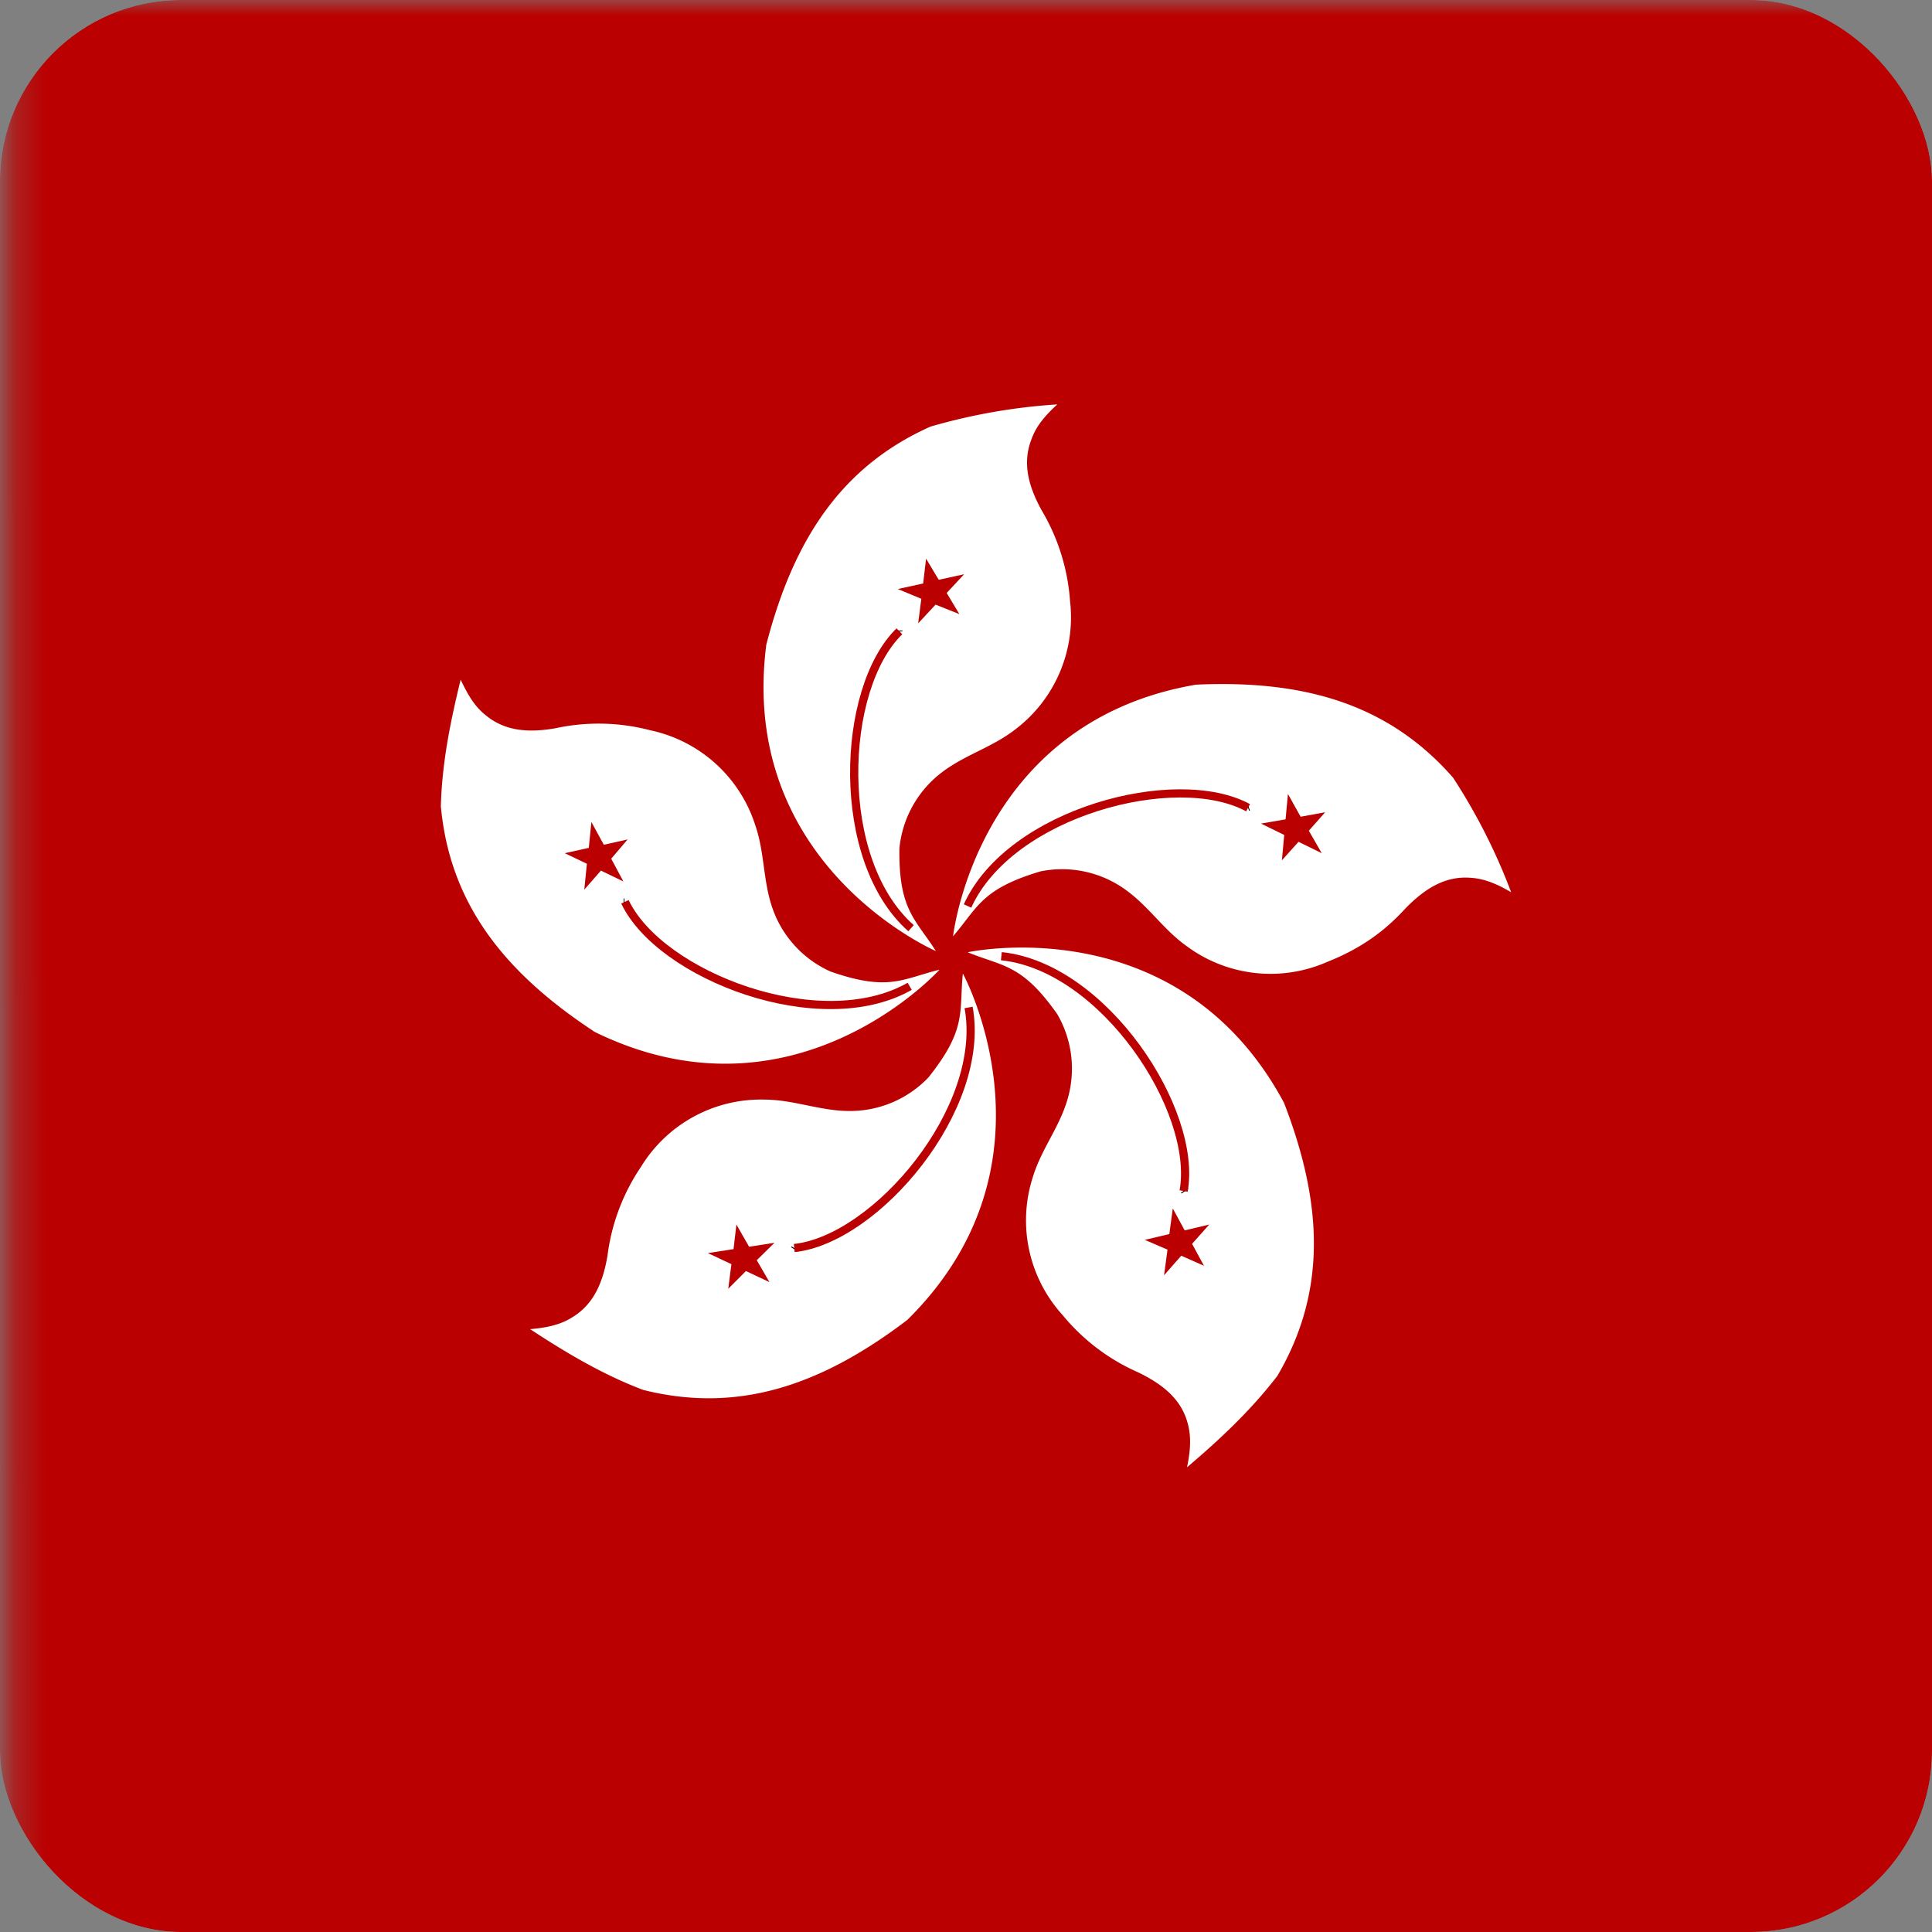
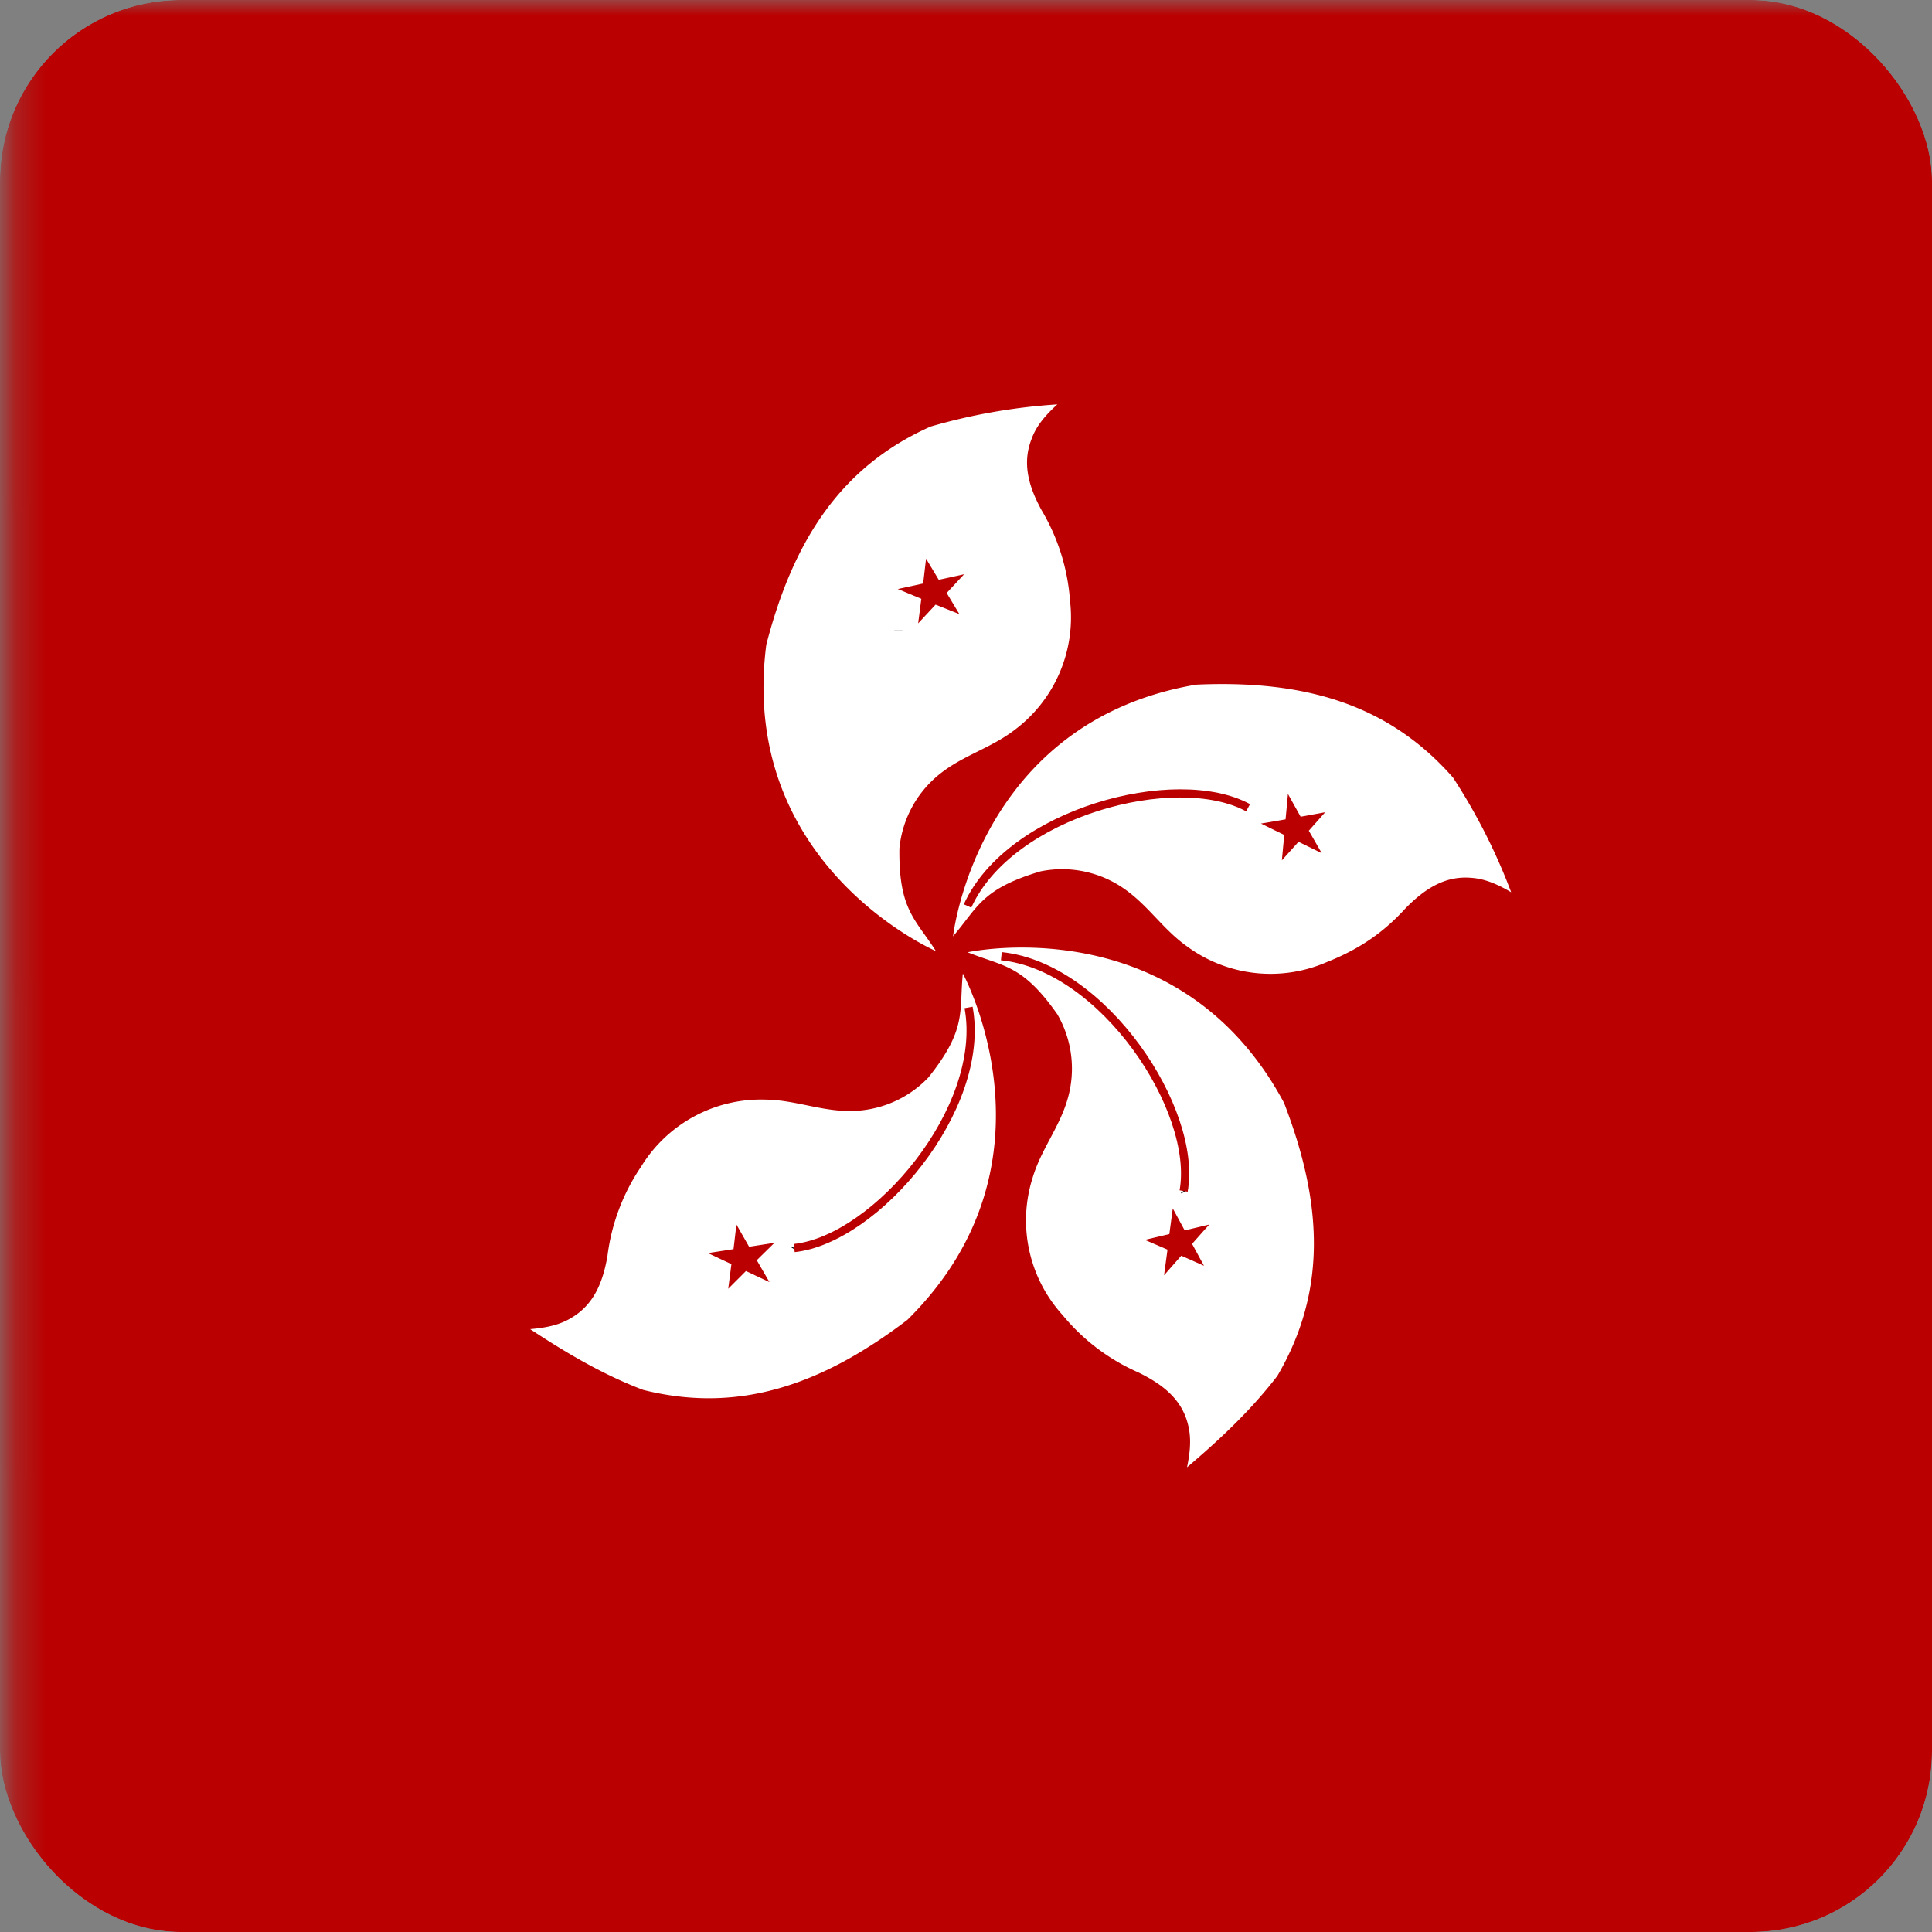
<svg xmlns="http://www.w3.org/2000/svg" width="64" height="64" fill="none">
  <rect width="100%" height="100%" fill="#808080" stroke="none" />
  <g clip-path="url(#a)">
    <mask id="b" style="mask-type:luminance" maskUnits="userSpaceOnUse" x="0" y="0" width="66" height="66">
      <path d="M.245 0h65.117v65.1H.263L.245 0z" fill="#fff" />
    </mask>
    <g mask="url(#b)">
      <path fill-rule="evenodd" clip-rule="evenodd" d="M78.837 65.109h-93.012V0h93.012v65.109z" fill="#BA0000" />
      <path fill-rule="evenodd" clip-rule="evenodd" d="M31.01 31.509s-6.563-2.826-5.626-10.15c.91-3.527 2.52-5.924 5.442-7.228a19.52 19.52 0 0 1 4.2-.735c-.385.35-.7.709-.857 1.155-.315.805-.088 1.575.332 2.345.546.916.87 1.947.945 3.01a4.656 4.656 0 0 1-1.855 4.288c-.84.639-1.837.866-2.642 1.601a3.596 3.596 0 0 0-1.155 2.31c-.027 2.047.533 2.336 1.216 3.412v-.008z" fill="#fff" />
-       <path fill-rule="evenodd" clip-rule="evenodd" d="M29.759 20.913v-.027.027z" fill="#BA0000" />
      <path d="M29.759 20.913v-.027" stroke="#000" stroke-width=".271" />
-       <path d="M30.179 30.747c-2.555-2.257-2.337-7.936-.385-9.834" stroke="#BA0000" stroke-width=".271" />
      <path fill-rule="evenodd" clip-rule="evenodd" d="m29.741 19.512.84-.183.096-.823.42.7.84-.183-.577.62.42.7-.788-.314-.577.621.105-.814" fill="#BA0000" />
      <path fill-rule="evenodd" clip-rule="evenodd" d="M31.57 31.027s.779-7.105 8.05-8.347c3.64-.166 6.405.674 8.514 3.08a19.545 19.545 0 0 1 1.925 3.797c-.447-.262-.875-.454-1.357-.48-.857-.062-1.522.384-2.135 1.005-.7.77-1.487 1.34-2.607 1.785a4.664 4.664 0 0 1-4.638-.516c-.866-.612-1.365-1.496-2.31-2.056a3.587 3.587 0 0 0-2.546-.429c-1.969.587-2.074 1.199-2.905 2.162h.009z" fill="#fff" />
      <path fill-rule="evenodd" clip-rule="evenodd" d="m41.335 26.731.026-.009-.026.01z" fill="#BA0000" />
-       <path d="m41.335 26.731.026-.009" stroke="#000" stroke-width=".271" />
      <path d="M32.051 30.012c1.409-3.106 6.913-4.55 9.293-3.255" stroke="#BA0000" stroke-width=".271" />
      <path fill-rule="evenodd" clip-rule="evenodd" d="m42.665 26.302.42.753.814-.149-.543.613.429.744-.77-.377-.551.613.078-.84-.77-.377.814-.14" fill="#BA0000" />
      <path fill-rule="evenodd" clip-rule="evenodd" d="M32.06 31.544s6.982-1.523 10.474 4.987c1.312 3.395 1.4 6.283-.22 9.048-.874 1.137-1.898 2.1-2.992 3.027.105-.507.15-.98.027-1.435-.21-.831-.85-1.321-1.637-1.706a6.756 6.756 0 0 1-2.51-1.899 4.664 4.664 0 0 1-.99-4.567c.307-1.015.99-1.777 1.217-2.844a3.588 3.588 0 0 0-.403-2.555c-1.172-1.671-1.794-1.575-2.975-2.056h.009z" fill="#fff" />
      <path fill-rule="evenodd" clip-rule="evenodd" d="m39.235 39.436.017.026-.017-.026z" fill="#BA0000" />
      <path d="m39.235 39.436.017.026" stroke="#000" stroke-width=".271" />
      <path d="M33.171 31.675c3.395.35 6.519 5.11 6.038 7.779" stroke="#BA0000" stroke-width=".271" />
      <path fill-rule="evenodd" clip-rule="evenodd" d="m40.057 40.565-.568.639.394.726-.753-.333-.569.648.114-.849-.752-.324.813-.192.114-.849.394.727" fill="#BA0000" />
      <path fill-rule="evenodd" clip-rule="evenodd" d="M31.902 32.261s3.413 6.274-1.846 11.463c-2.896 2.205-5.644 3.097-8.75 2.319-1.339-.508-2.546-1.225-3.745-2.013.508-.044.98-.131 1.383-.385.735-.438 1.032-1.181 1.18-2.048a6.756 6.756 0 0 1 1.112-2.948 4.654 4.654 0 0 1 4.113-2.223c1.05.009 1.977.447 3.062.368a3.587 3.587 0 0 0 2.345-1.103c1.278-1.601 1.015-2.17 1.138-3.43h.008z" fill="#fff" />
      <path fill-rule="evenodd" clip-rule="evenodd" d="m26.337 41.361-.017.027.017-.027z" fill="#BA0000" />
      <path d="m26.337 41.361-.017.027" stroke="#000" stroke-width=".271" />
      <path d="M32.086 33.373c.613 3.35-3.071 7.682-5.775 7.97" stroke="#BA0000" stroke-width=".271" />
      <path fill-rule="evenodd" clip-rule="evenodd" d="m25.489 42.472-.779-.367-.586.586.105-.814-.779-.367.849-.131.096-.814.42.735.84-.131-.586.577" fill="#BA0000" />
-       <path fill-rule="evenodd" clip-rule="evenodd" d="M31.124 32.121s-4.787 5.311-11.419 2.065c-3.045-1.995-4.804-4.287-5.101-7.472.035-1.426.315-2.809.656-4.2.219.463.446.875.822 1.172.657.552 1.462.587 2.32.438a6.755 6.755 0 0 1 3.15.07 4.664 4.664 0 0 1 3.464 3.132c.35 1.006.237 2.013.674 3.019a3.587 3.587 0 0 0 1.82 1.837c1.925.674 2.38.245 3.614-.06z" fill="#fff" />
      <path fill-rule="evenodd" clip-rule="evenodd" d="M20.685 29.899h-.026.026z" fill="#BA0000" />
      <path d="M20.685 29.899h-.026" stroke="#000" stroke-width=".271" />
      <path d="M30.135 32.673c-2.958 1.688-8.269-.35-9.433-2.8" stroke="#BA0000" stroke-width=".271" />
      <path fill-rule="evenodd" clip-rule="evenodd" d="m19.355 29.47.087-.857-.735-.35.797-.176.087-.857.411.753.788-.175-.543.638.403.753-.744-.359" fill="#BA0000" />
    </g>
  </g>
  <defs>
    <clipPath id="a">
      <rect width="64" height="64" rx="6" fill="#fff" />
    </clipPath>
  </defs>
</svg>